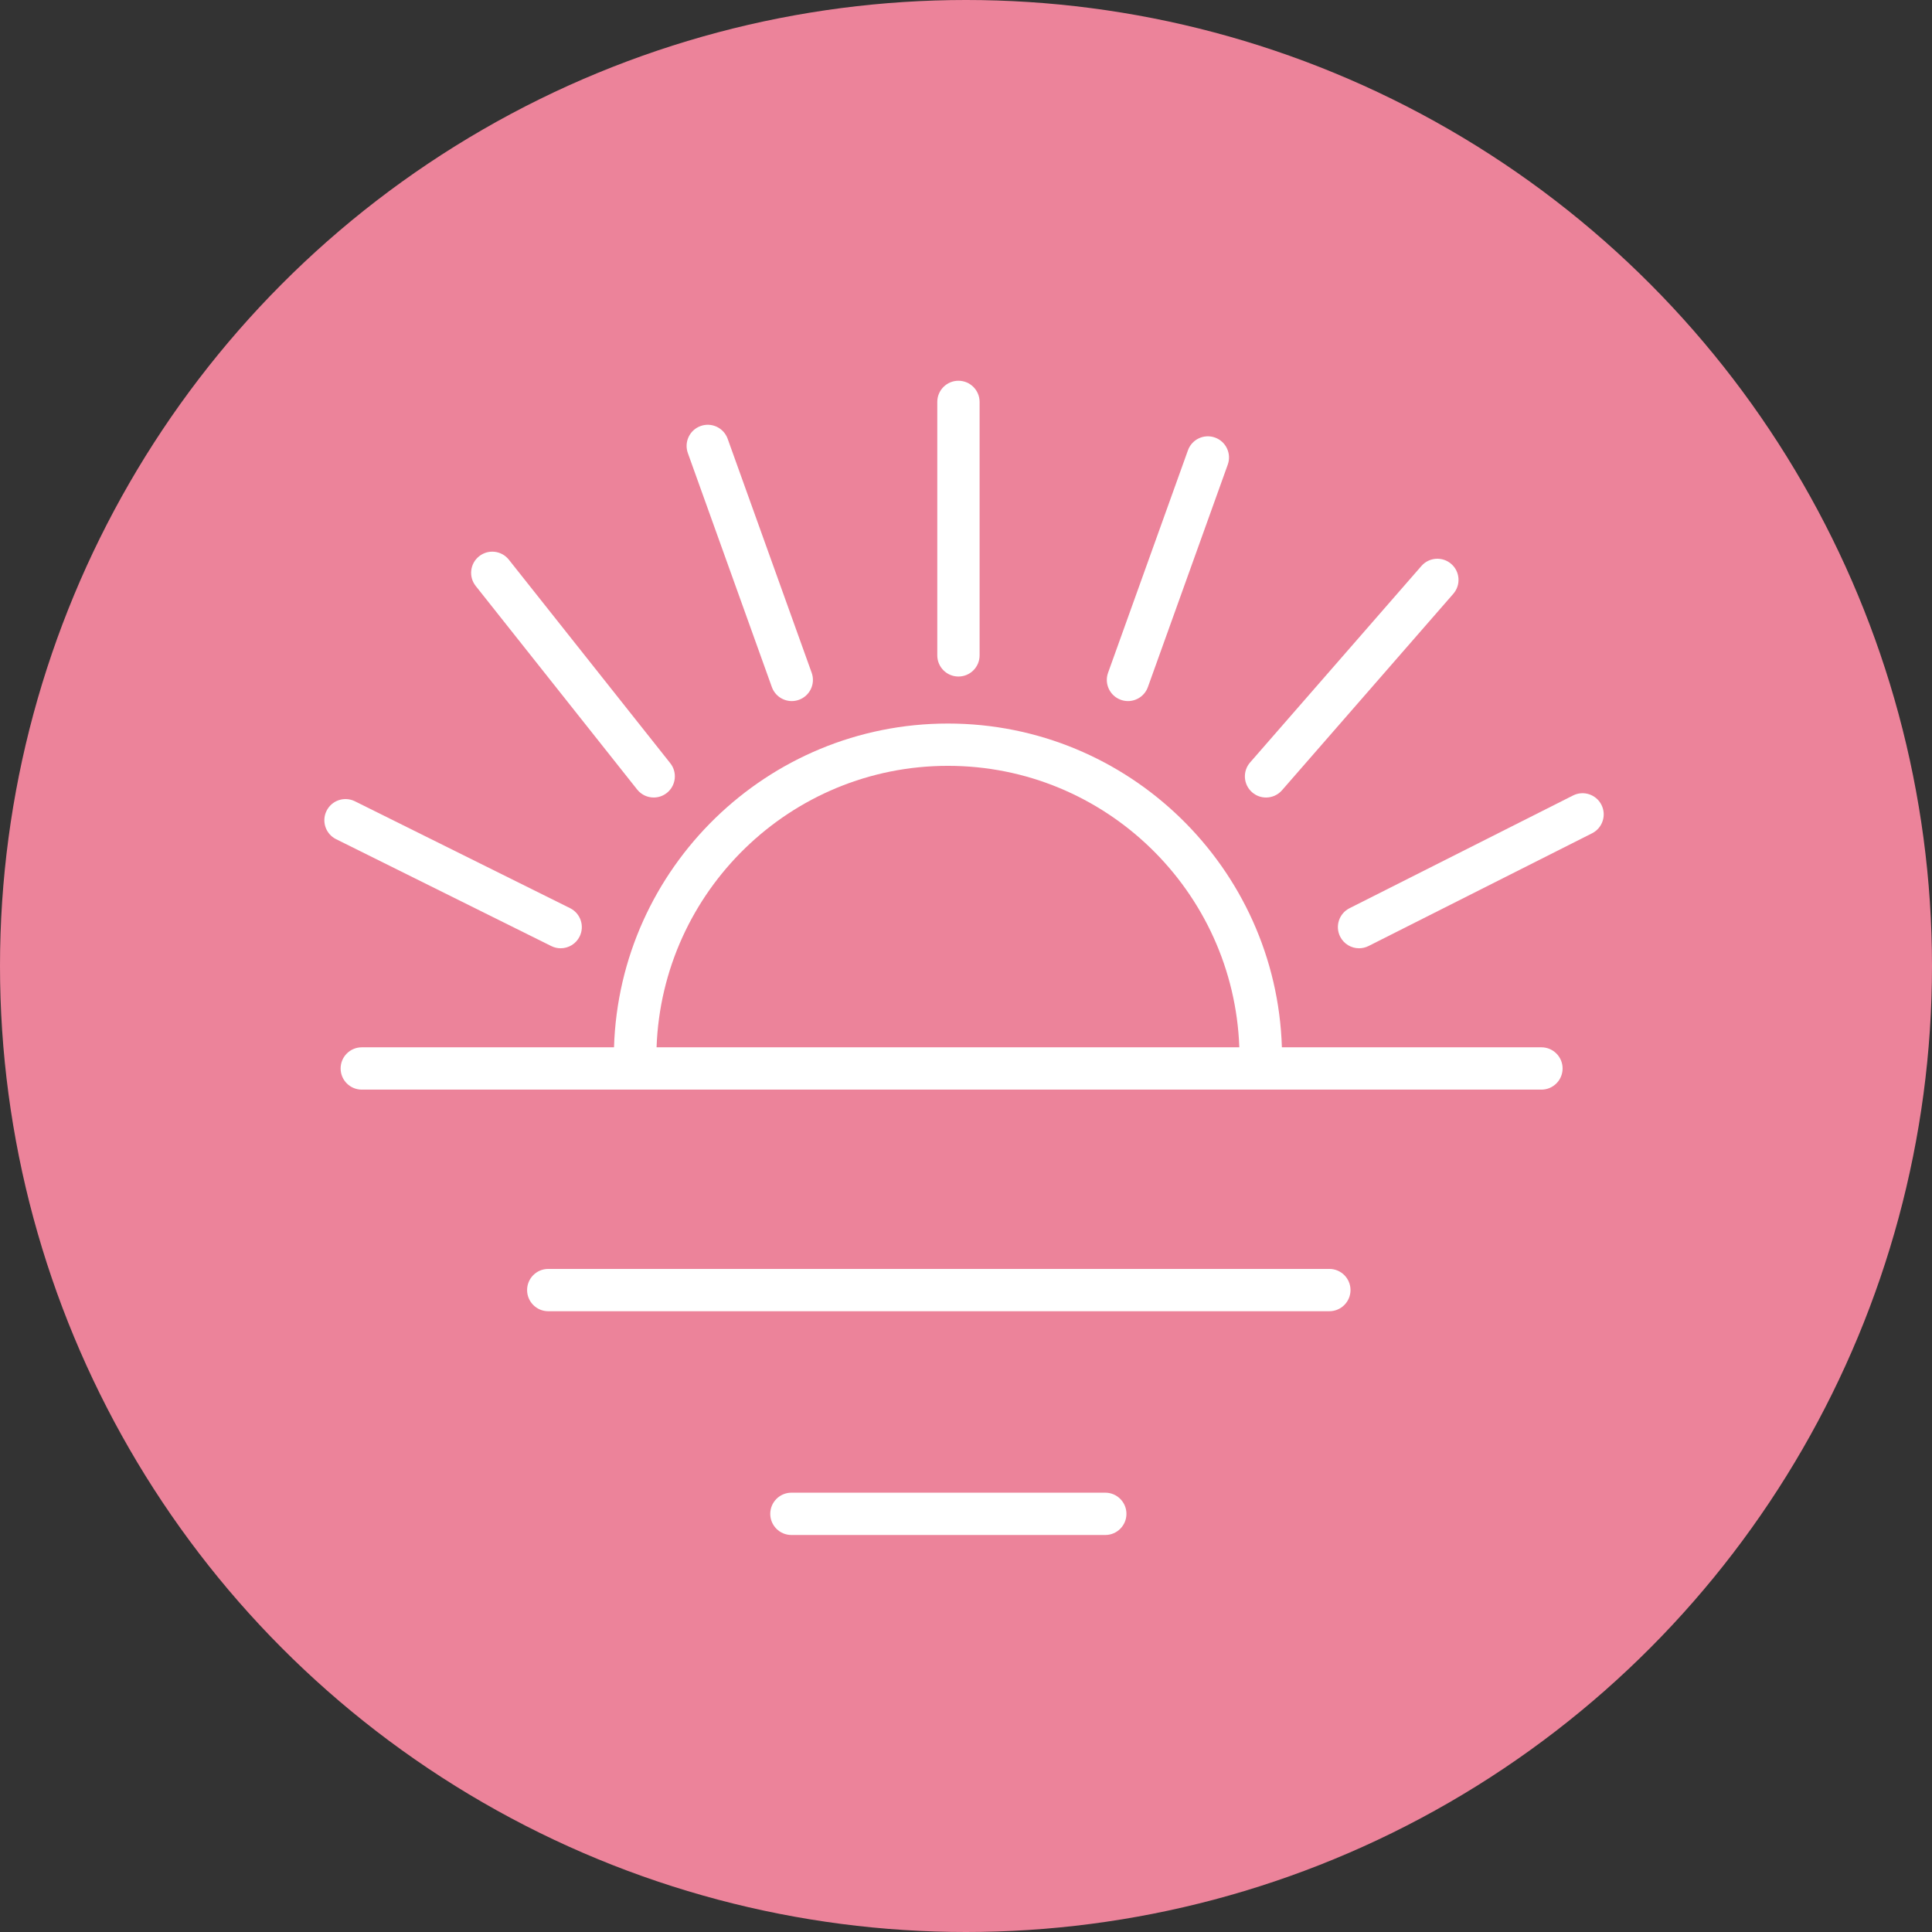
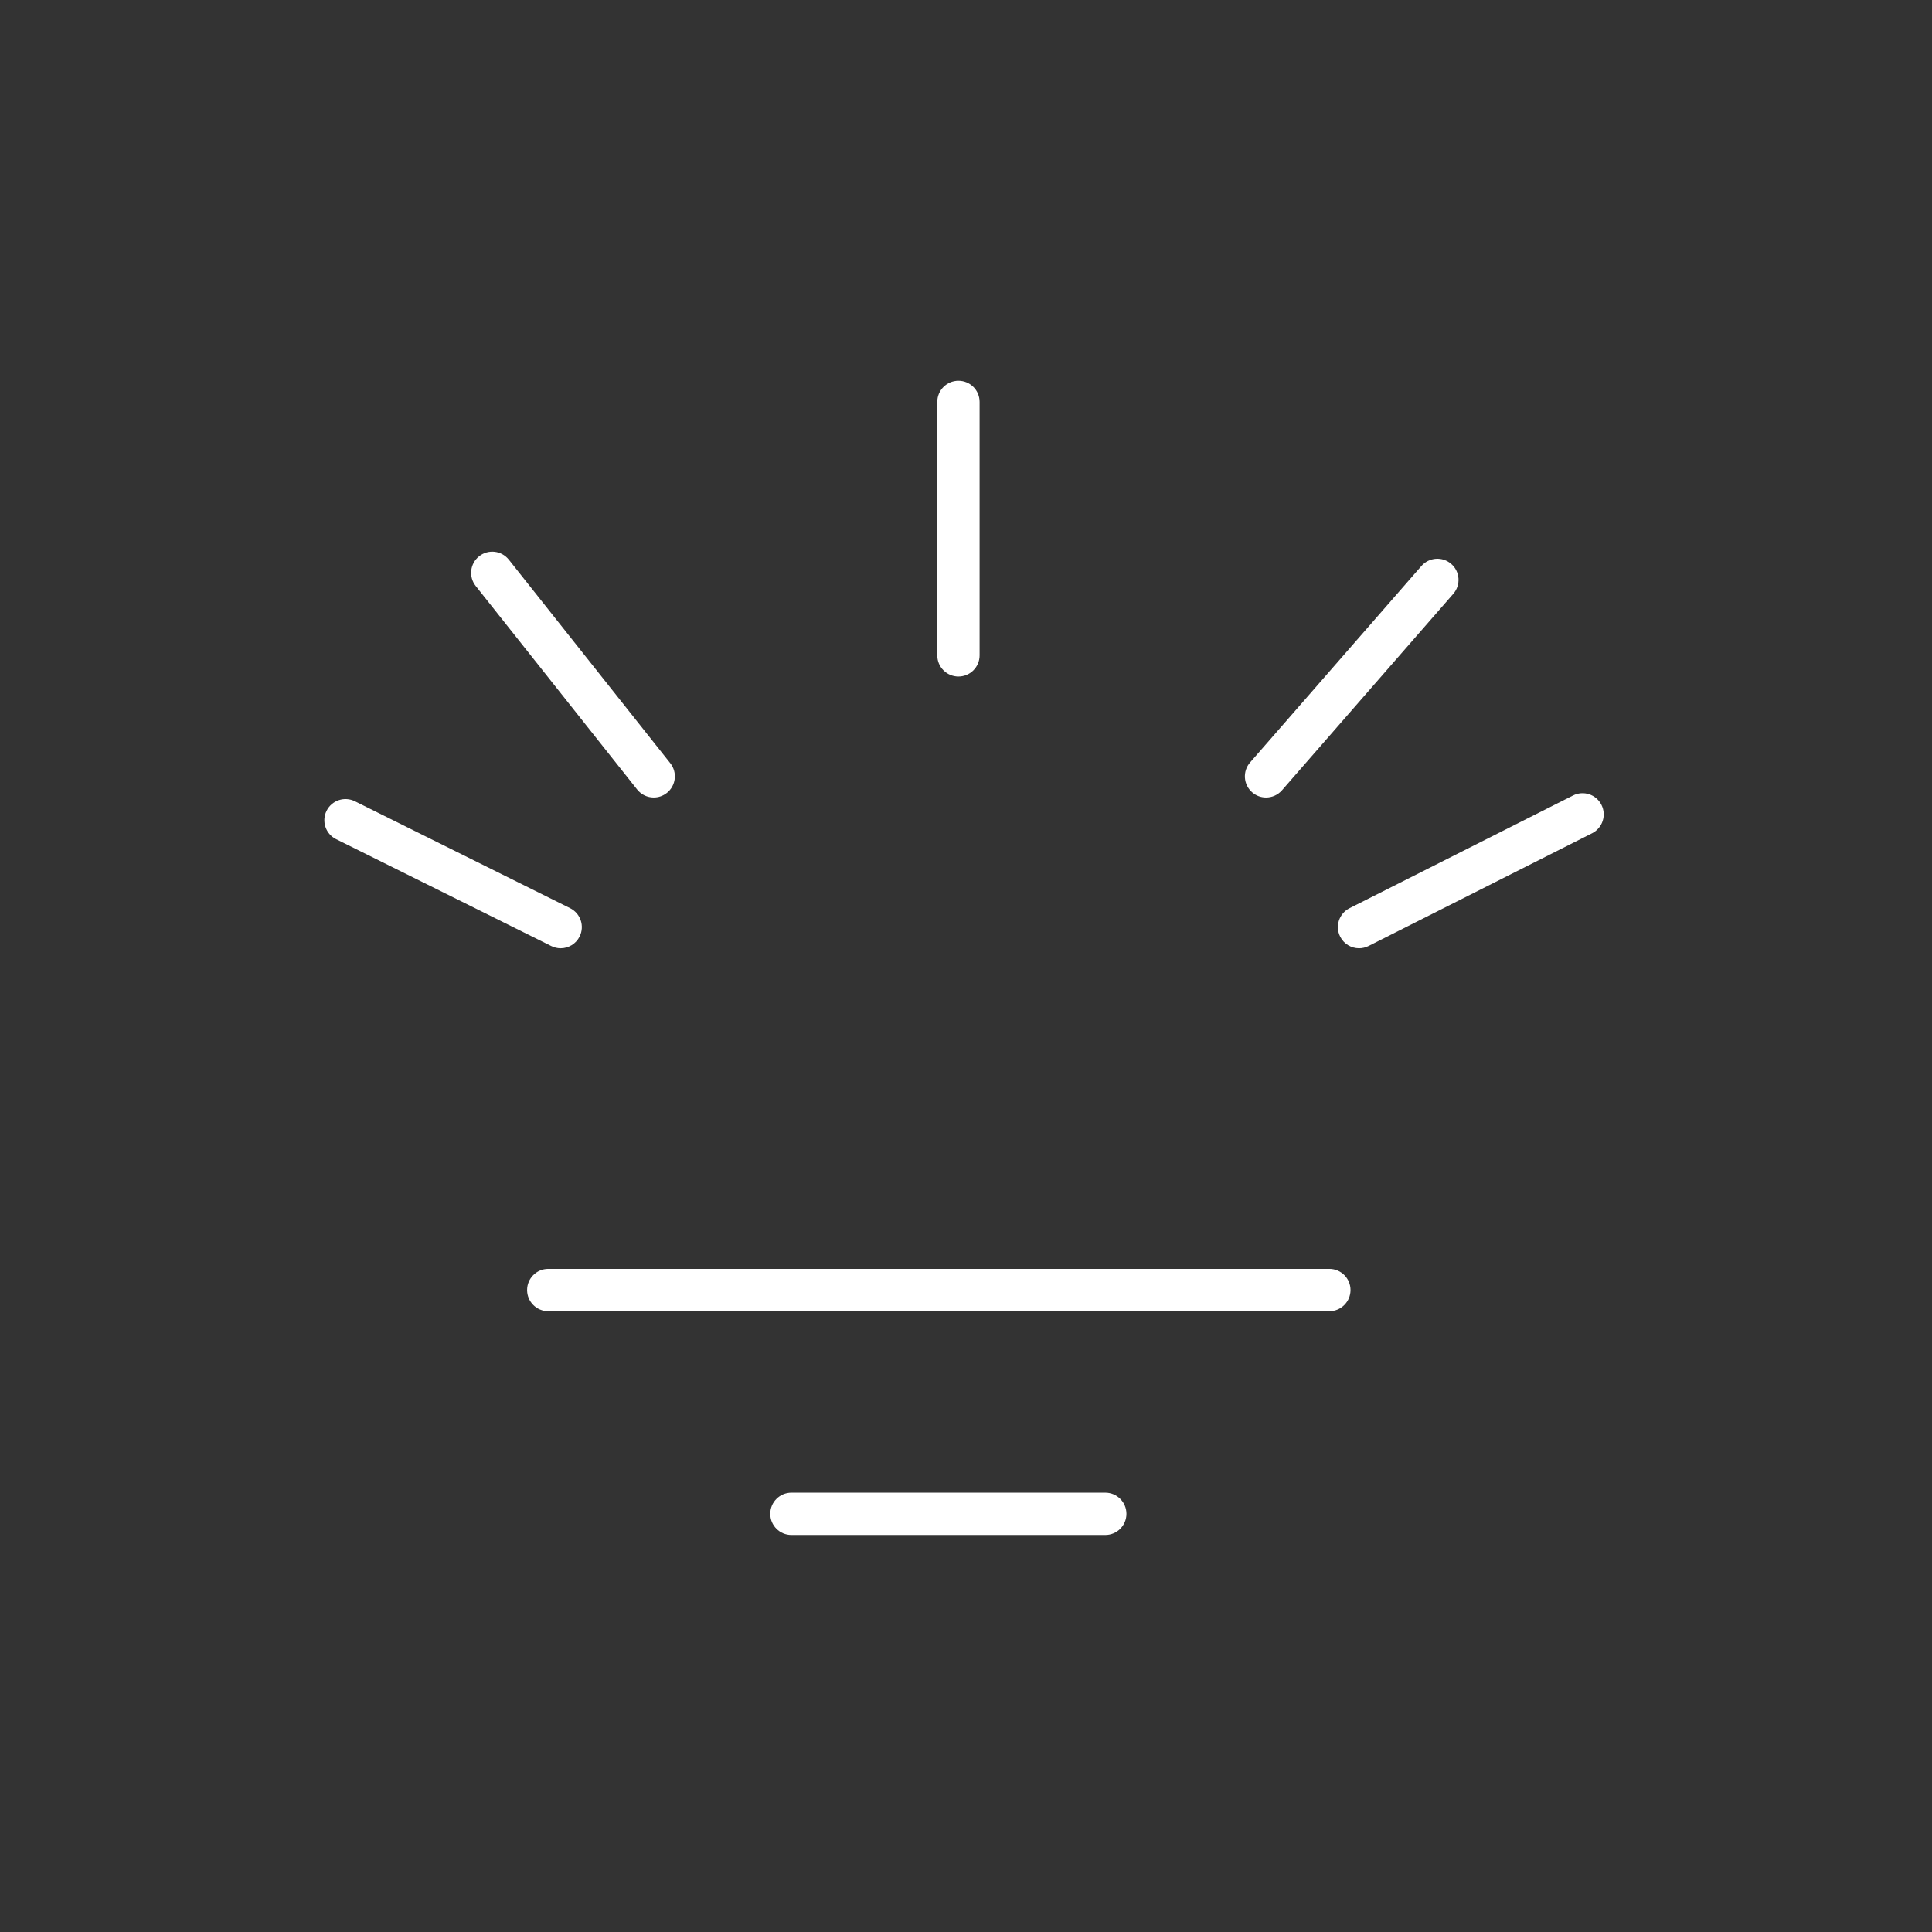
<svg xmlns="http://www.w3.org/2000/svg" width="137" height="137" viewBox="0 0 137 137" fill="none">
  <rect x="0" y="0" width="137" height="137" fill="#333333" stroke="none" />
-   <circle cx="68.5" cy="68.5" r="68.5" fill="#EC839A" />
-   <path d="M109.305 74.266H90.9C90.507 61.54 80.039 51.307 67.22 51.307C54.401 51.307 43.933 61.54 43.54 74.266H25.654C24.825 74.266 24.154 74.938 24.154 75.766C24.154 76.594 24.825 77.266 25.654 77.266H109.305C110.133 77.266 110.805 76.594 110.805 75.766C110.805 74.938 110.133 74.266 109.305 74.266ZM67.219 54.306C78.383 54.306 87.487 63.196 87.881 74.265H46.558C46.952 63.196 56.056 54.306 67.219 54.306Z" fill="white" />
  <path d="M94.266 89.98H38.877C38.048 89.98 37.377 90.652 37.377 91.48C37.377 92.308 38.048 92.98 38.877 92.98H94.266C95.094 92.98 95.766 92.308 95.766 91.48C95.766 90.652 95.094 89.98 94.266 89.98Z" fill="white" />
  <path d="M78.377 105.848H56.12C55.291 105.848 54.62 106.52 54.62 107.348C54.62 108.176 55.291 108.848 56.12 108.848H78.377C79.205 108.848 79.877 108.176 79.877 107.348C79.877 106.52 79.206 105.848 78.377 105.848Z" fill="white" />
  <path d="M67.964 47.973C68.793 47.973 69.464 47.302 69.464 46.473V28.5C69.464 27.671 68.793 27 67.964 27C67.135 27 66.464 27.671 66.464 28.5V46.473C66.464 47.302 67.135 47.973 67.964 47.973Z" fill="white" />
-   <path d="M79.479 49.625C79.646 49.685 79.818 49.714 79.986 49.714C80.601 49.714 81.178 49.333 81.398 48.72L87.062 32.946C87.341 32.166 86.936 31.307 86.157 31.028C85.376 30.748 84.517 31.153 84.238 31.933L78.574 47.707C78.294 48.486 78.7 49.345 79.479 49.625Z" fill="white" />
  <path d="M89.775 56.553C90.194 56.553 90.61 56.379 90.907 56.039L103.056 42.106C103.6 41.481 103.535 40.534 102.911 39.99C102.284 39.445 101.339 39.511 100.794 40.135L88.645 54.067C88.101 54.692 88.166 55.639 88.79 56.183C89.075 56.431 89.425 56.553 89.775 56.553Z" fill="white" />
  <path d="M113.56 57.073C113.187 56.333 112.285 56.035 111.545 56.409L95.695 64.403C94.956 64.776 94.659 65.678 95.032 66.418C95.296 66.941 95.824 67.243 96.372 67.243C96.6 67.243 96.83 67.191 97.047 67.082L112.897 59.088C113.636 58.714 113.933 57.812 113.56 57.073Z" fill="white" />
-   <path d="M54.733 48.72C54.953 49.332 55.529 49.714 56.145 49.714C56.313 49.714 56.484 49.685 56.652 49.625C57.432 49.345 57.837 48.486 57.557 47.707L51.599 31.115C51.319 30.335 50.458 29.929 49.681 30.21C48.901 30.49 48.496 31.349 48.776 32.128L54.733 48.72Z" fill="white" />
  <path d="M45.18 55.984C45.476 56.358 45.914 56.552 46.356 56.552C46.683 56.552 47.011 56.446 47.287 56.227C47.936 55.712 48.045 54.769 47.53 54.12L36.083 39.688C35.567 39.038 34.624 38.929 33.976 39.445C33.327 39.96 33.218 40.903 33.733 41.552L45.18 55.984Z" fill="white" />
  <path d="M39.757 67.243C40.308 67.243 40.84 66.937 41.101 66.41C41.47 65.668 41.167 64.768 40.425 64.399L25.168 56.82C24.427 56.451 23.525 56.753 23.157 57.496C22.788 58.238 23.091 59.138 23.833 59.507L39.09 67.085C39.305 67.192 39.532 67.243 39.757 67.243Z" fill="white" />
</svg>